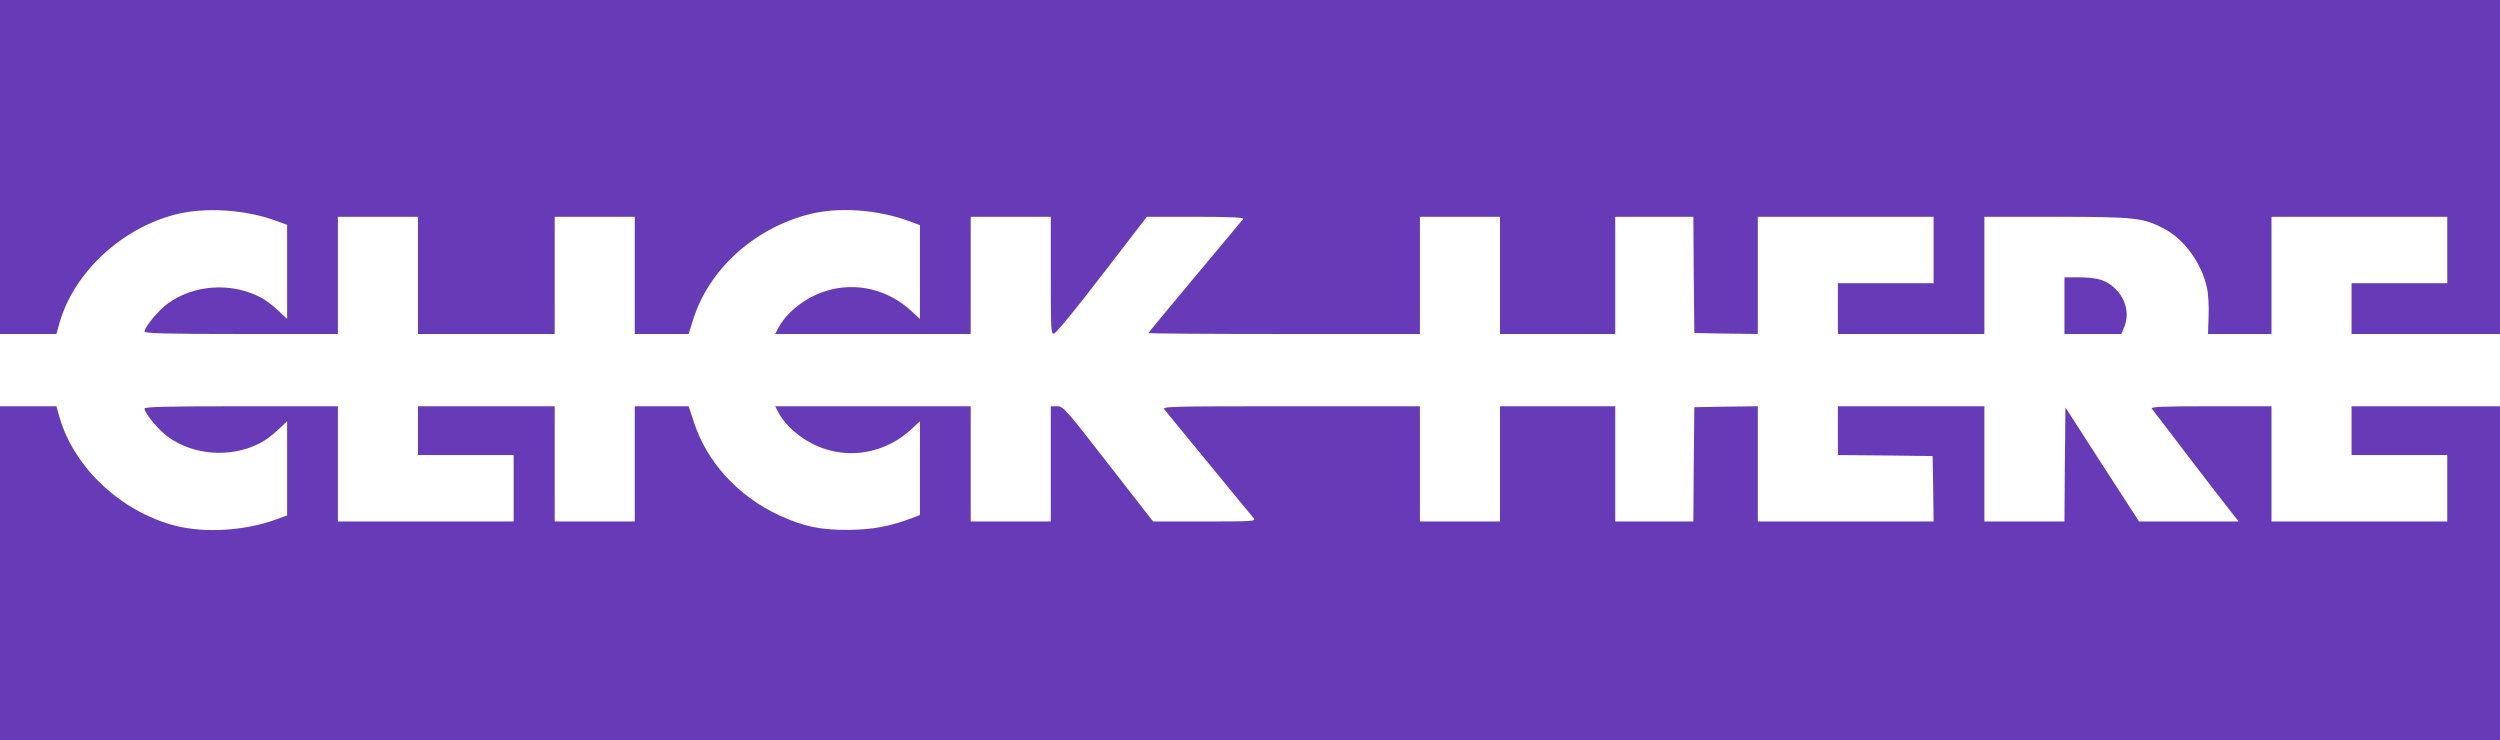
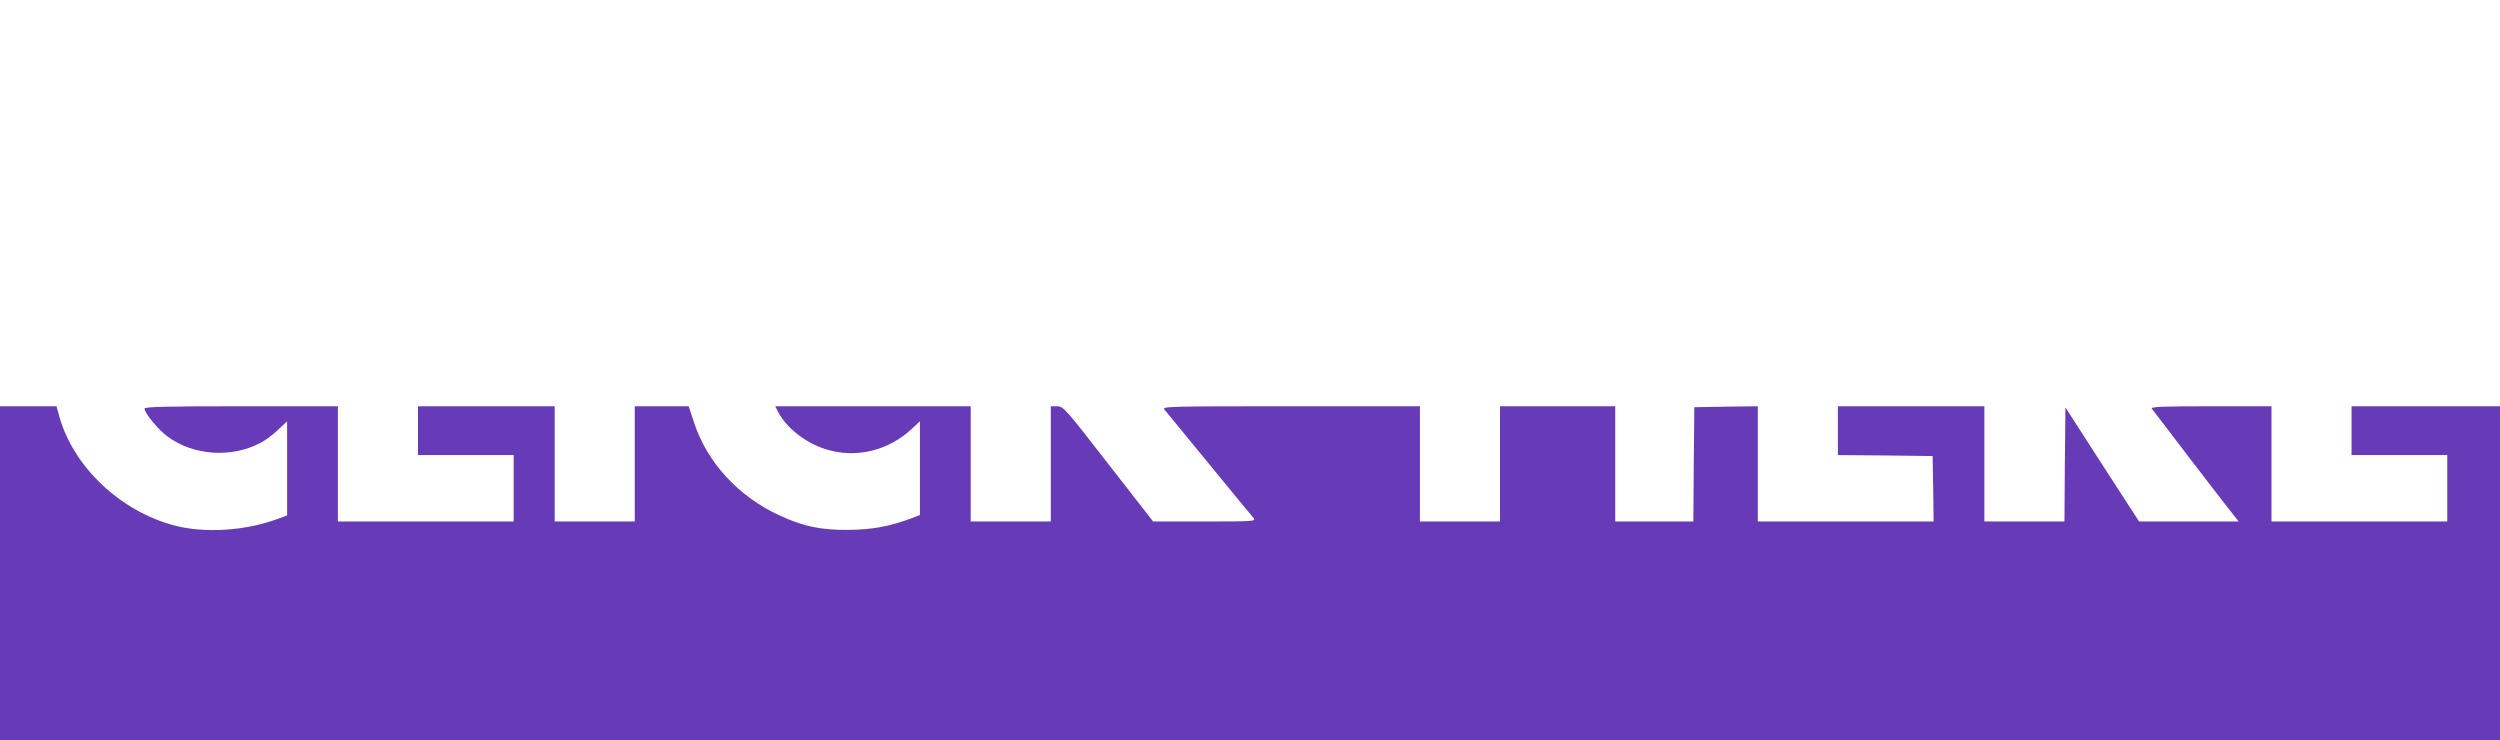
<svg xmlns="http://www.w3.org/2000/svg" version="1.0" width="1280pt" height="379pt" viewBox="0 0 1280 379" preserveAspectRatio="xMidYMid meet">
  <g transform="translate(0,379) scale(0.1,-0.1)" fill="#673ab7" stroke="none">
-     <path d="M0 2935 l0 -855 144 0 145 0 16 58 c74 256 314 481 590 553 153 40 361 27 523 -33 l52 -19 0 -241 0 -241 -49 46 c-26 25 -67 55 -90 66 -149 77 -342 63 -473 -34 -48 -35 -117 -119 -118 -142 0 -10 106 -13 495 -13 l495 0 0 300 0 300 205 0 205 0 0 -300 0 -300 350 0 350 0 0 300 0 300 205 0 205 0 0 -300 0 -300 138 0 138 0 24 77 c80 252 307 460 585 534 155 42 363 27 533 -38 l42 -16 0 -240 0 -240 -43 40 c-121 112 -286 151 -439 103 -103 -32 -200 -108 -243 -189 l-16 -31 501 0 500 0 0 300 0 300 205 0 205 0 0 -301 c0 -279 1 -300 17 -297 10 2 121 137 246 301 l229 297 250 0 c175 0 247 -3 243 -11 -4 -6 -115 -138 -246 -295 -131 -157 -239 -287 -239 -289 0 -3 313 -5 695 -5 l695 0 0 300 0 300 205 0 205 0 0 -300 0 -300 295 0 295 0 0 300 0 300 200 0 200 0 2 -297 3 -298 163 -3 162 -2 0 300 0 300 450 0 450 0 0 -170 0 -170 -245 0 -245 0 0 -130 0 -130 375 0 375 0 0 300 0 300 368 0 c406 0 447 -5 554 -62 104 -55 192 -179 218 -304 7 -31 10 -96 8 -145 l-3 -89 163 0 162 0 0 300 0 300 450 0 450 0 0 -170 0 -170 -245 0 -245 0 0 -130 0 -130 380 0 380 0 0 855 0 855 -6400 0 -6400 0 0 -855z" />
-     <path d="M10570 2225 l0 -145 146 0 145 0 15 35 c27 65 10 142 -45 196 -44 44 -91 59 -188 59 l-73 0 0 -145z" />
    <path d="M0 855 l0 -855 6400 0 6400 0 0 855 0 855 -380 0 -380 0 0 -125 0 -125 245 0 245 0 0 -170 0 -170 -450 0 -450 0 0 295 0 295 -311 0 c-248 0 -309 -3 -302 -12 6 -7 86 -112 178 -233 93 -121 190 -248 218 -283 l49 -62 -255 0 -255 0 -189 292 -188 292 -3 -292 -2 -292 -205 0 -205 0 0 295 0 295 -375 0 -375 0 0 -125 0 -125 243 -2 242 -3 3 -167 2 -168 -450 0 -450 0 0 295 0 295 -162 -2 -163 -3 -3 -292 -2 -293 -200 0 -200 0 0 295 0 295 -295 0 -295 0 0 -295 0 -295 -205 0 -205 0 0 295 0 295 -662 0 c-629 0 -660 -1 -646 -17 8 -10 111 -135 228 -278 117 -143 220 -268 228 -277 14 -17 2 -18 -250 -18 l-264 0 -230 295 c-217 280 -230 295 -261 295 l-33 0 0 -295 0 -295 -205 0 -205 0 0 295 0 295 -500 0 -501 0 16 -31 c43 -81 140 -157 243 -189 153 -48 318 -9 439 103 l43 40 0 -240 0 -240 -42 -16 c-110 -42 -203 -59 -323 -60 -143 -1 -230 17 -354 74 -212 98 -371 272 -438 477 l-27 82 -138 0 -138 0 0 -295 0 -295 -205 0 -205 0 0 295 0 295 -350 0 -350 0 0 -125 0 -125 245 0 245 0 0 -170 0 -170 -450 0 -450 0 0 295 0 295 -495 0 c-389 0 -495 -3 -495 -12 1 -24 70 -108 118 -143 131 -97 324 -111 473 -34 23 11 64 41 90 66 l49 46 0 -241 0 -241 -52 -19 c-162 -60 -370 -73 -523 -33 -276 72 -516 297 -590 554 l-16 57 -145 0 -144 0 0 -855z" />
  </g>
</svg>